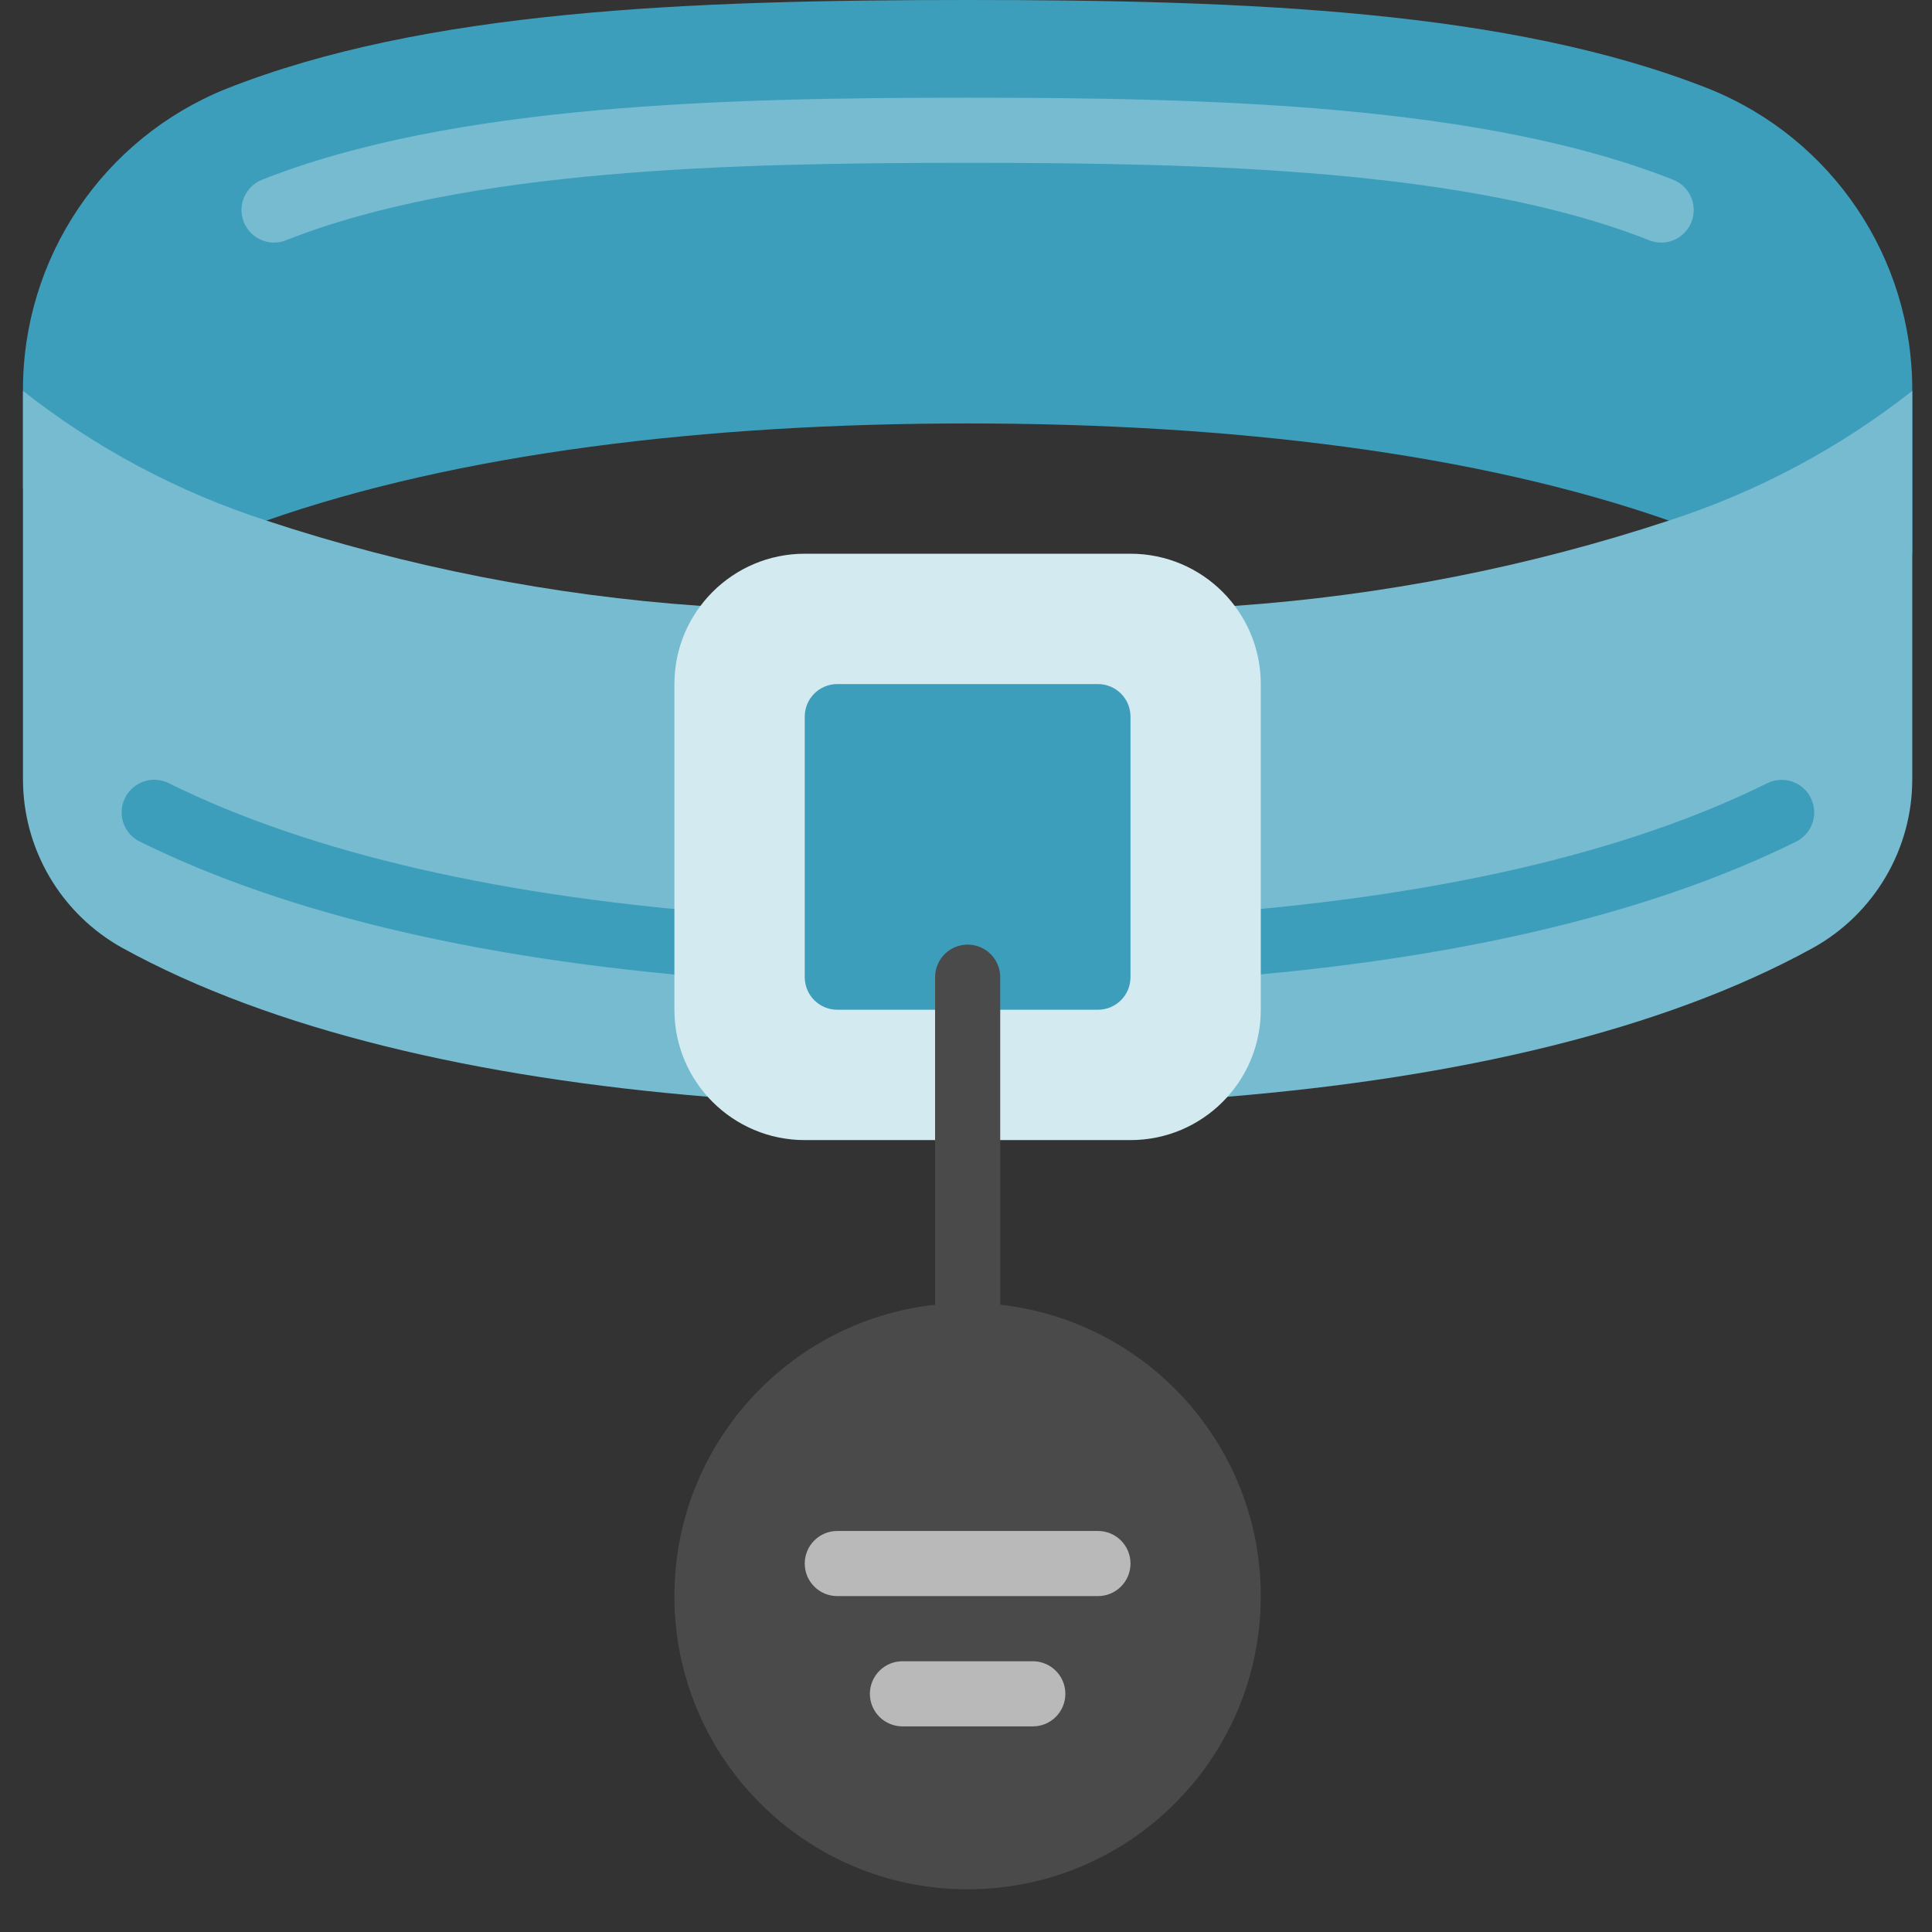
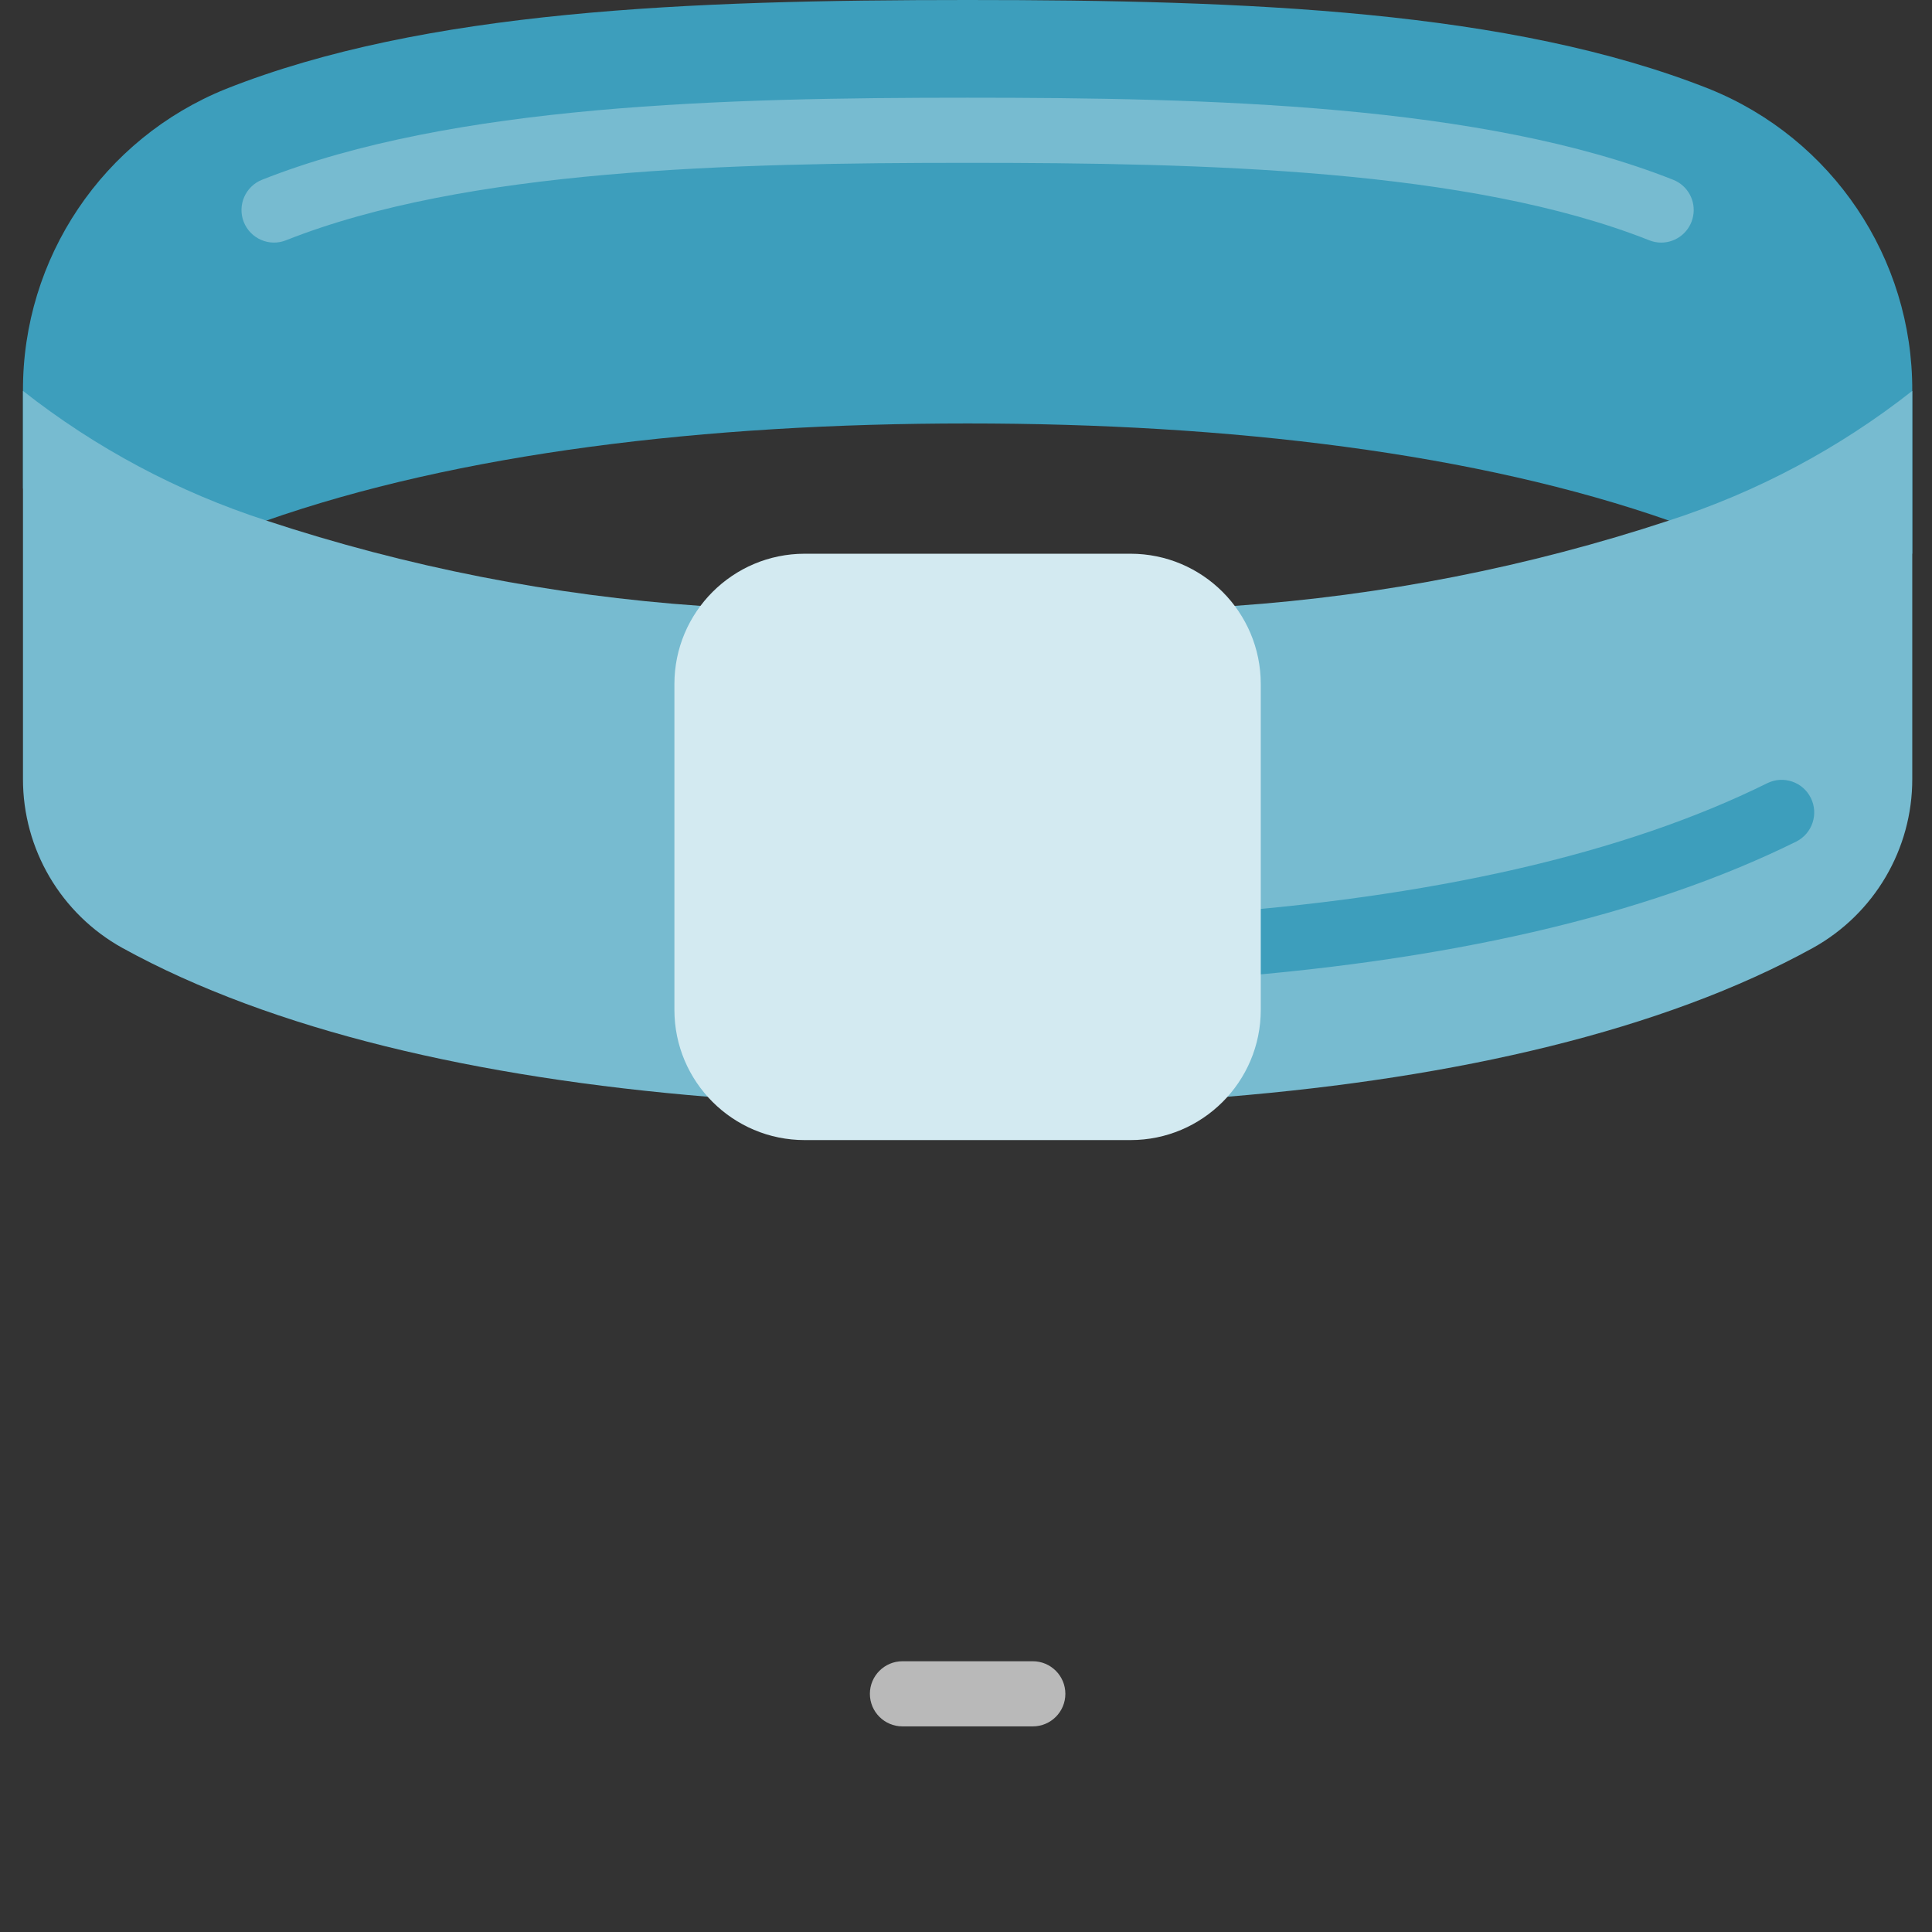
<svg xmlns="http://www.w3.org/2000/svg" width="28" height="28" viewBox="0 0 28 28" fill="none">
  <rect x="0" y="0" width="28" height="28" fill="#333333" stroke="none" />
  <g clip-path="url(#clip0_179_2833)">
    <path d="M0.333 7.081V5.665C0.325 3.741 1.492 2.007 3.276 1.288C6.155 0.148 9.968 0 14.024 0C18.079 0 21.892 0.148 24.77 1.288C26.555 2.007 27.722 3.741 27.714 5.665L27.714 8.025L24.211 7.553C21.407 6.567 17.828 6.137 14.024 6.137C10.219 6.137 6.64 6.567 3.836 7.553L0.333 7.081Z" fill="#3D9EBC" />
    <path d="M17.89 8.781H17.895C20.035 8.632 22.149 8.217 24.188 7.544C25.465 7.131 26.659 6.495 27.714 5.665L27.714 11.288C27.716 12.306 27.164 13.244 26.274 13.738C24.098 14.937 21.114 15.621 17.786 15.895H10.261C6.933 15.621 3.949 14.937 1.773 13.738C0.883 13.244 0.331 12.306 0.333 11.288L0.333 5.665C1.388 6.495 2.582 7.131 3.859 7.544C5.897 8.217 8.011 8.632 10.152 8.781H17.89Z" fill="#77BBD0" />
-     <path d="M10.719 14.199H10.685C7.112 13.944 4.199 13.271 2.028 12.198C1.876 12.124 1.775 11.974 1.764 11.805C1.752 11.636 1.833 11.474 1.974 11.38C2.115 11.286 2.295 11.275 2.447 11.351C4.507 12.37 7.302 13.011 10.752 13.257C10.92 13.263 11.073 13.358 11.152 13.507C11.232 13.656 11.225 13.836 11.136 13.979C11.046 14.122 10.888 14.207 10.719 14.201V14.199Z" fill="#3D9EBC" />
    <path d="M17.328 14.197C17.067 14.206 16.849 14.002 16.84 13.741C16.831 13.48 17.035 13.262 17.296 13.253C20.748 13.014 23.547 12.374 25.614 11.35C25.848 11.236 26.129 11.332 26.244 11.565C26.359 11.797 26.265 12.079 26.034 12.196C23.855 13.275 20.935 13.947 17.361 14.195L17.328 14.197Z" fill="#3D9EBC" />
    <path d="M24.075 3.516C24.015 3.516 23.956 3.504 23.901 3.482C21.288 2.447 17.432 2.36 14.023 2.36C10.614 2.36 6.759 2.447 4.146 3.482C3.904 3.579 3.63 3.46 3.533 3.218C3.437 2.975 3.556 2.701 3.798 2.605C6.564 1.51 10.53 1.416 14.023 1.416C17.517 1.416 21.482 1.51 24.248 2.605C24.459 2.688 24.581 2.909 24.538 3.132C24.496 3.355 24.301 3.516 24.075 3.516Z" fill="white" fill-opacity="0.3" />
    <path d="M16.384 8.025H11.663C10.62 8.025 9.774 8.871 9.774 9.914V14.635C9.774 15.678 10.62 16.523 11.663 16.523H16.384C17.427 16.523 18.272 15.678 18.272 14.635V9.914C18.272 8.871 17.427 8.025 16.384 8.025Z" fill="#D3EAF1" />
-     <path d="M15.912 9.914H12.135C11.874 9.914 11.663 10.125 11.663 10.386V14.162C11.663 14.423 11.874 14.634 12.135 14.634H15.912C16.173 14.634 16.384 14.423 16.384 14.162V10.386C16.384 10.125 16.173 9.914 15.912 9.914Z" fill="#3D9EBC" />
-     <path d="M14.023 27.381C16.37 27.381 18.272 25.479 18.272 23.132C18.272 20.785 16.37 18.883 14.023 18.883C11.677 18.883 9.774 20.785 9.774 23.132C9.774 25.479 11.677 27.381 14.023 27.381Z" fill="#4A4A4A" />
-     <path d="M14.024 20.772C13.763 20.772 13.552 20.56 13.552 20.3V14.162C13.552 13.902 13.763 13.69 14.024 13.69C14.285 13.69 14.496 13.902 14.496 14.162V20.3C14.496 20.56 14.285 20.772 14.024 20.772Z" fill="#4A4A4A" />
-     <path d="M15.912 23.132H12.135C11.874 23.132 11.663 22.921 11.663 22.66C11.663 22.399 11.874 22.188 12.135 22.188H15.912C16.173 22.188 16.384 22.399 16.384 22.66C16.384 22.921 16.173 23.132 15.912 23.132Z" fill="#B9B9B9" />
    <path d="M14.968 25.02H13.079C12.819 25.02 12.607 24.809 12.607 24.548C12.607 24.288 12.819 24.076 13.079 24.076H14.968C15.229 24.076 15.44 24.288 15.44 24.548C15.44 24.809 15.229 25.02 14.968 25.02Z" fill="#B9B9B9" />
  </g>
  <defs>
    <clipPath id="clip0_179_2833">
      <rect width="27.381" height="27.381" fill="white" transform="translate(0.333)" />
    </clipPath>
  </defs>
</svg>